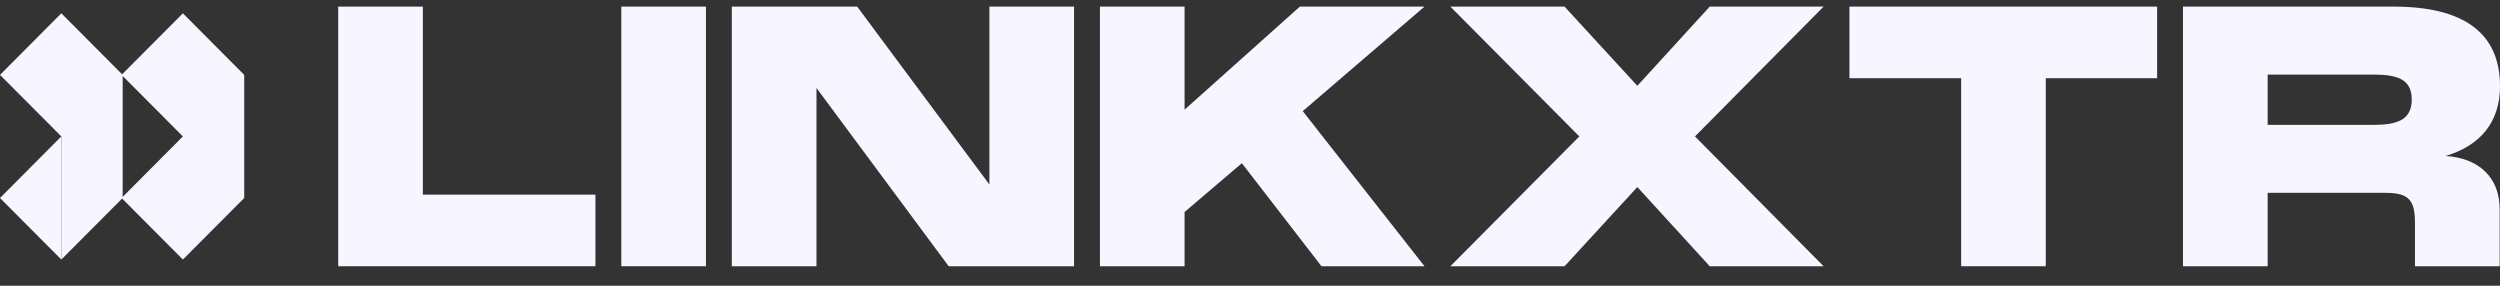
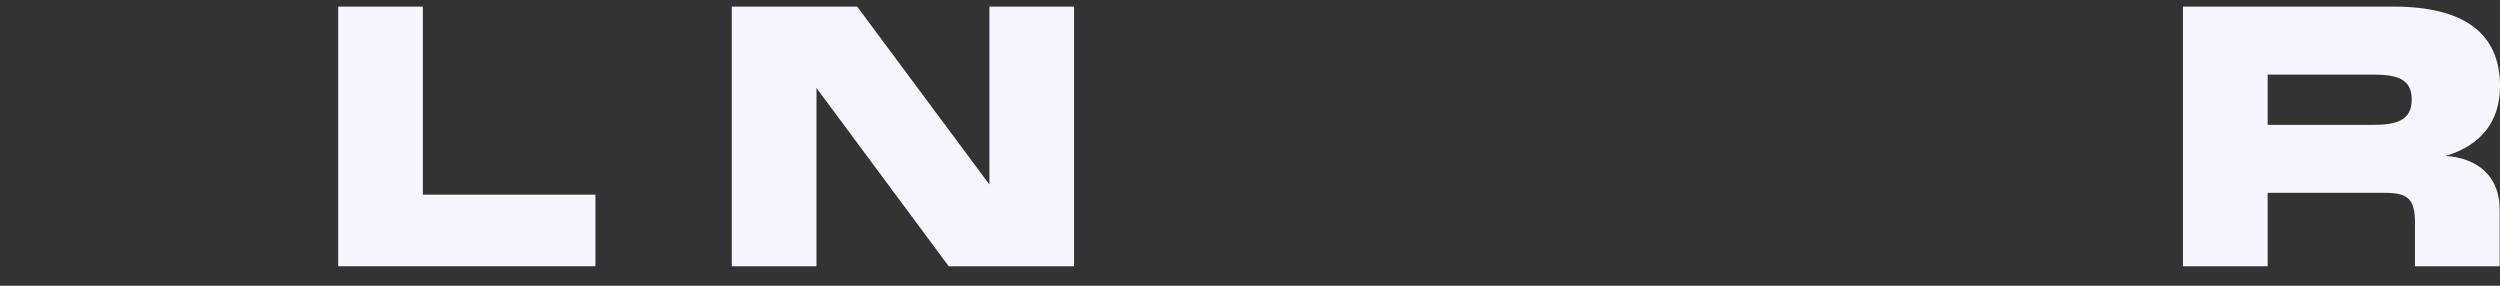
<svg xmlns="http://www.w3.org/2000/svg" width="105" height="12" viewBox="0 0 105 12" fill="none">
  <rect x="0" y="0" width="105" height="12" fill="#333333" stroke="none" />
-   <path d="M2.576 5.73V10.901L5.129 8.339L7.681 10.901L10.257 8.316L10.257 3.145L7.681 0.559L7.681 5.73L5.152 8.269V3.191L7.681 5.73L7.681 0.559L5.129 3.121L2.576 0.559L5.29035e-05 3.145L2.576 5.73Z" fill="#F7F5FF" />
-   <path d="M0 8.316L2.576 5.73V10.901L0 8.316Z" fill="#F7F5FF" />
  <path d="M14.205 11.182V0.278H17.76V8.175H25.008V11.182H14.205Z" fill="#F7F5FF" />
-   <path d="M26.094 11.182V0.278H29.65V11.182H26.094Z" fill="#F7F5FF" />
+   <path d="M26.094 11.182V0.278V11.182H26.094Z" fill="#F7F5FF" />
  <path d="M30.736 0.278V11.182H34.292V3.695L39.845 11.182H45.11V0.278H41.555V7.75L36.002 0.278H30.736Z" fill="#F7F5FF" />
-   <path d="M46.197 11.182V0.278H49.752V4.606L54.594 0.278H59.829L54.715 4.667L59.829 11.182H55.502L52.158 6.854L49.752 8.904V11.182H46.197Z" fill="#F7F5FF" />
-   <path d="M66.332 5.73L60.915 11.182H65.712L68.768 7.856L71.809 11.182H76.591L71.189 5.73L76.591 0.278H71.809L68.768 3.604L65.712 0.278H60.915L66.332 5.73Z" fill="#F7F5FF" />
-   <path d="M77.677 3.285V0.278H90.599V3.285H85.923V11.182H82.368V3.285H77.677Z" fill="#F7F5FF" />
  <path fill-rule="evenodd" clip-rule="evenodd" d="M100.536 0.278H91.685V11.182H95.241V8.099H100.188C101.157 8.099 101.429 8.388 101.429 9.36V11.182H104.985V8.783C104.985 7.446 104.107 6.641 102.715 6.55C104.183 6.11 105 5.123 105 3.619C105 1.417 103.517 0.278 100.536 0.278ZM99.689 5.244H95.241V3.133H99.689C100.642 3.133 101.293 3.3 101.293 4.181C101.293 5.062 100.642 5.244 99.689 5.244Z" fill="#F7F5FF" />
</svg>